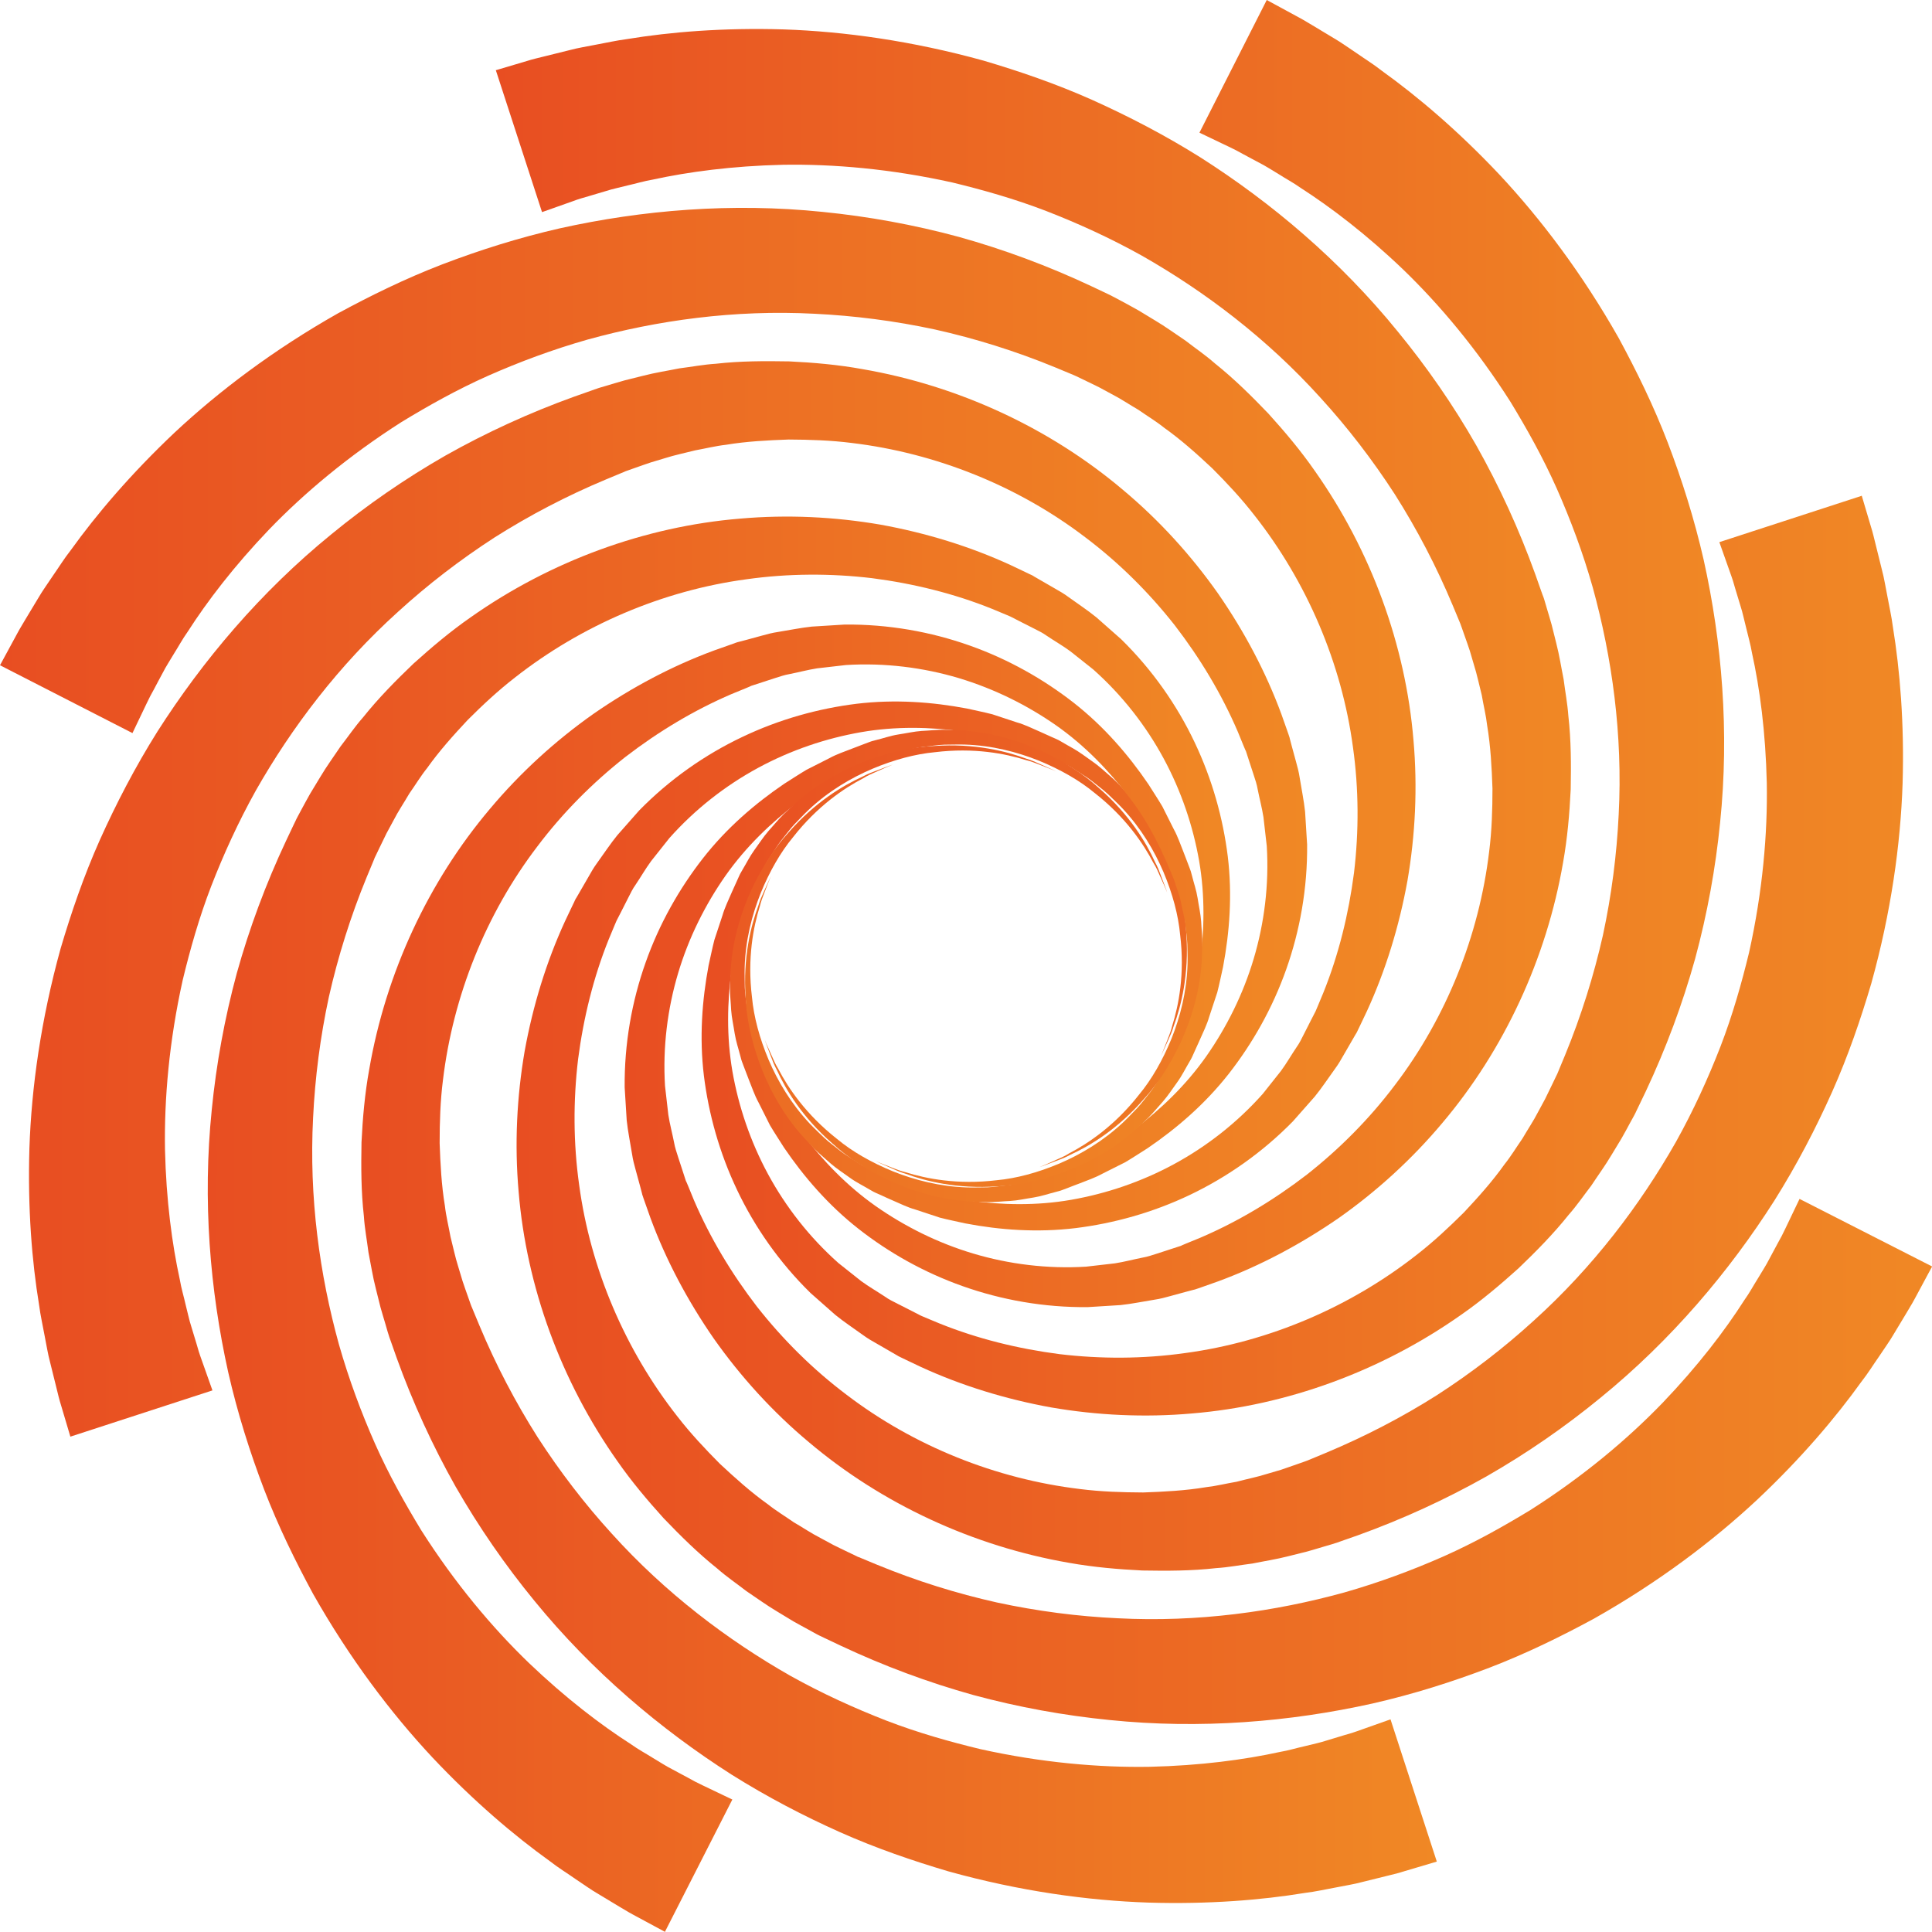
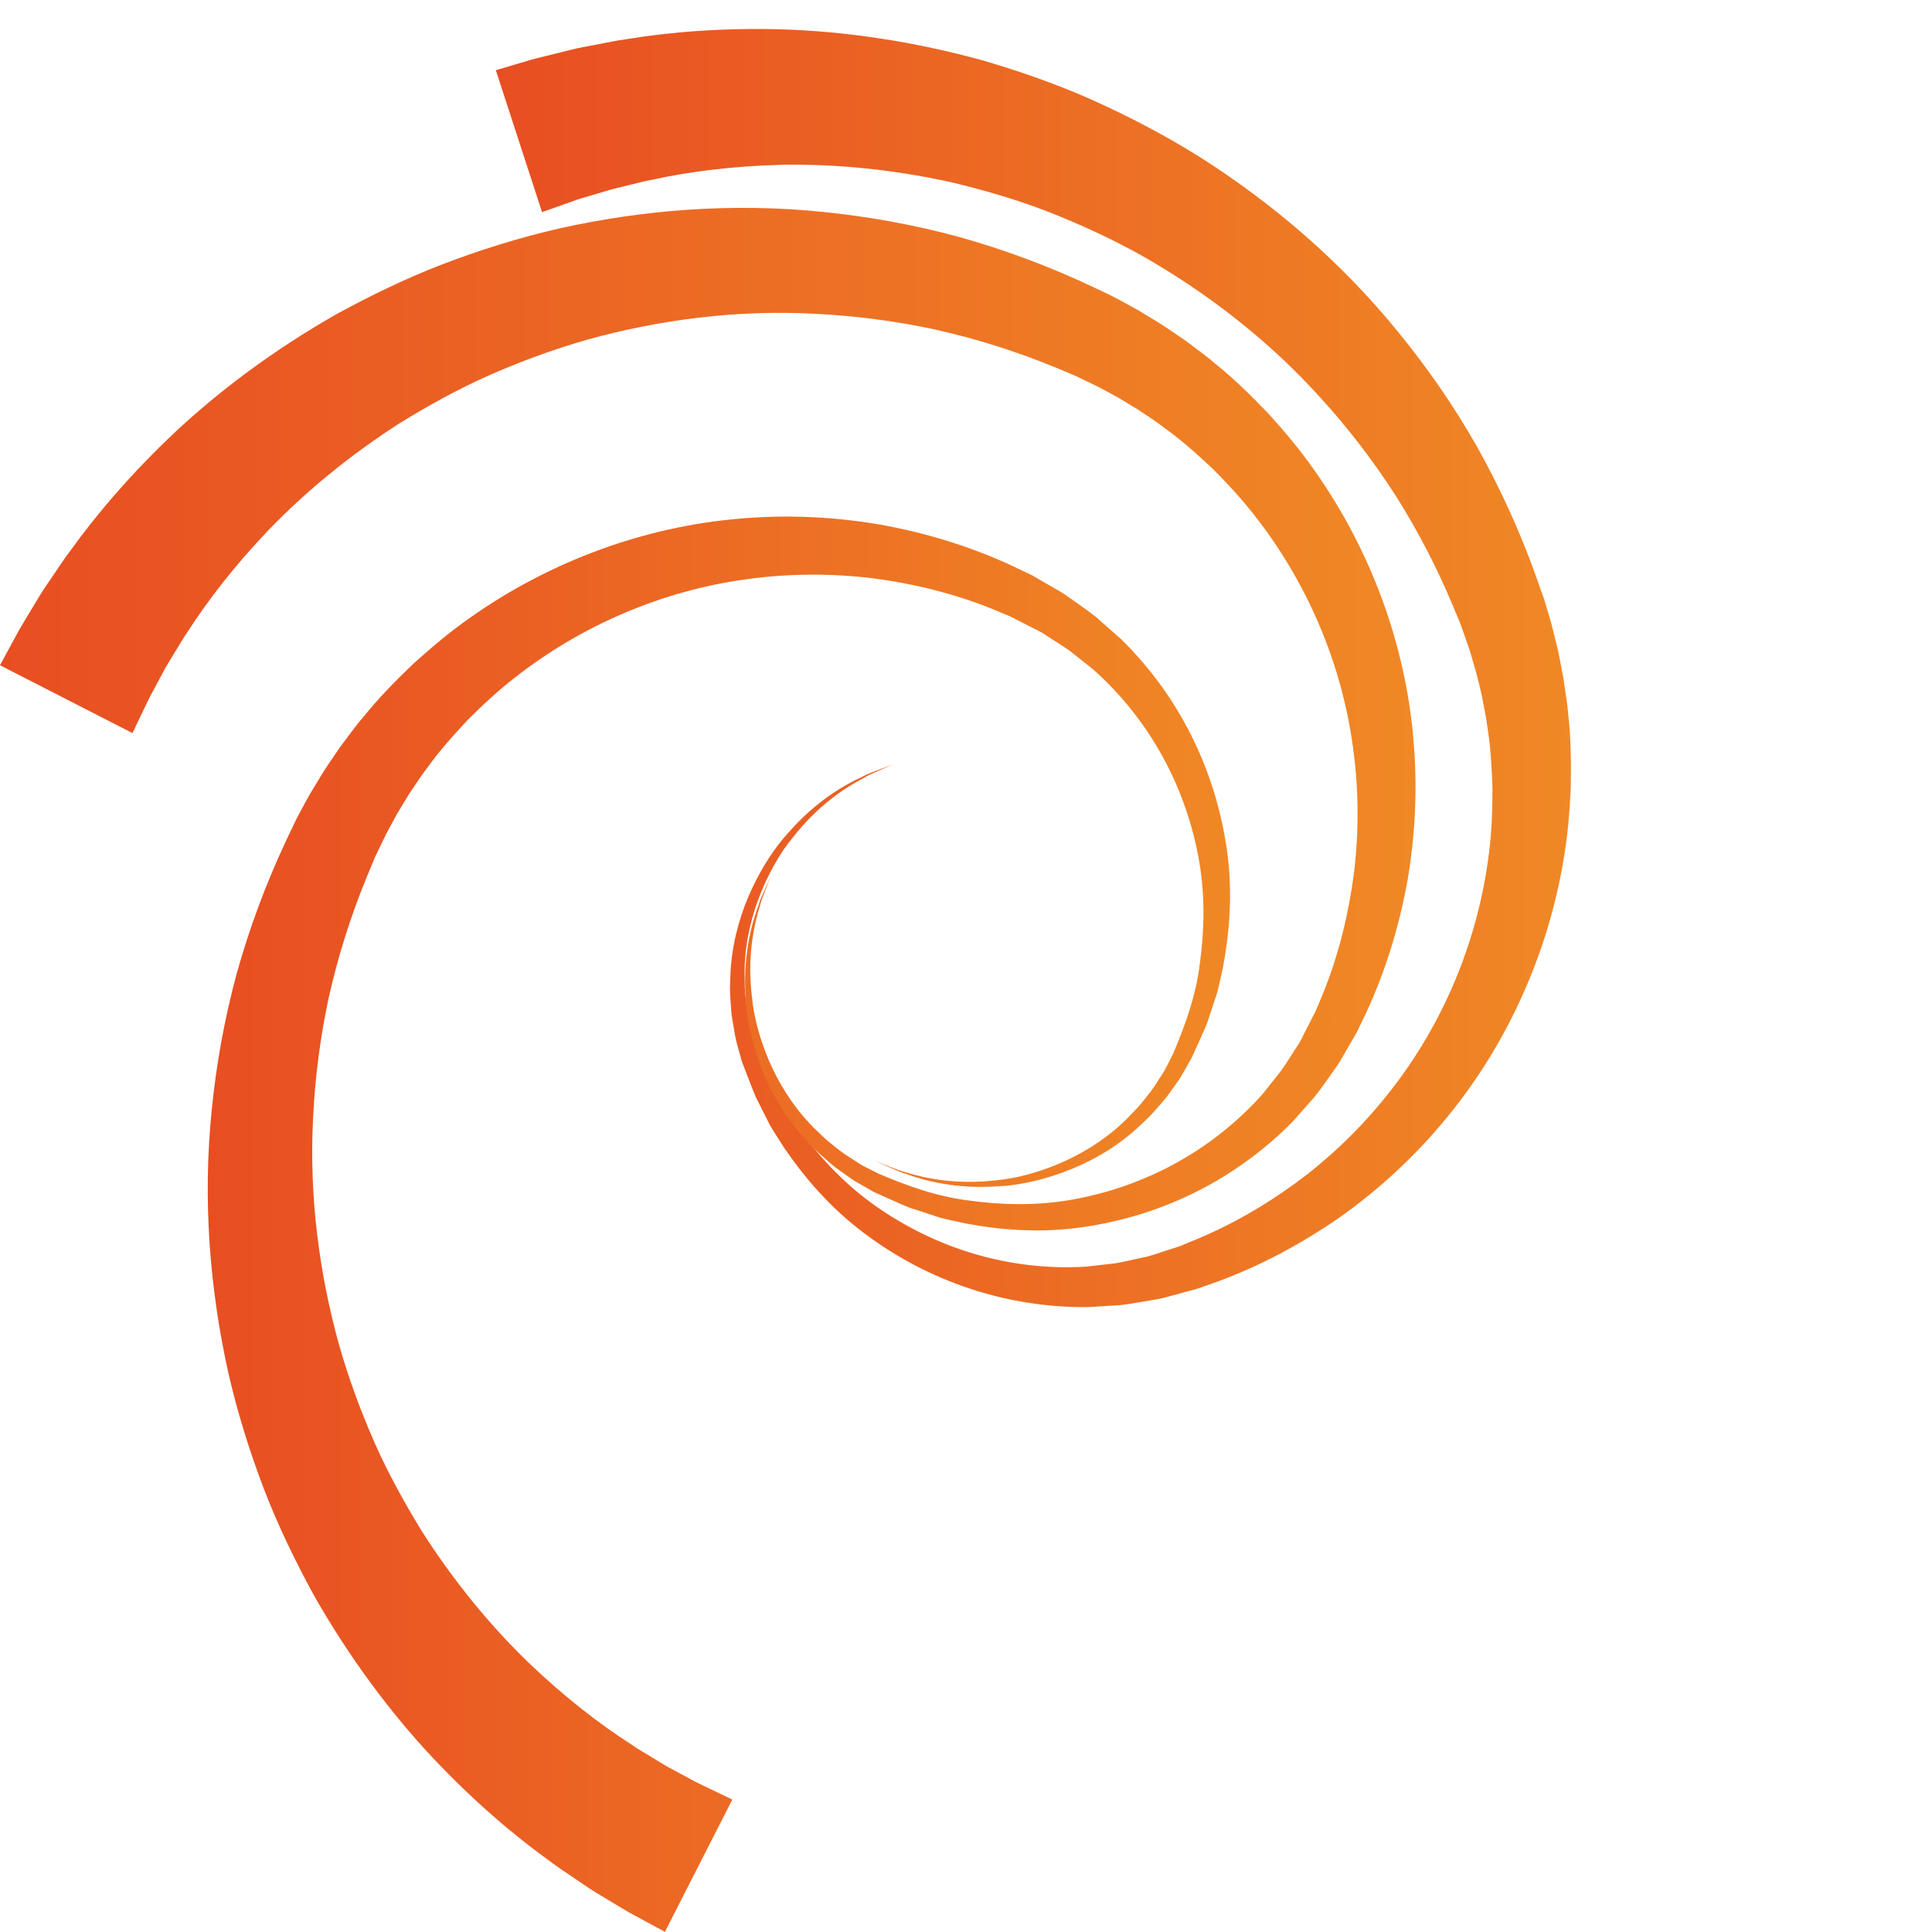
<svg xmlns="http://www.w3.org/2000/svg" xmlns:xlink="http://www.w3.org/1999/xlink" id="Calque_1" width="180" height="180" viewBox="0 0 180 180">
  <defs>
    <style>.cls-1{fill:url(#Dégradé_sans_nom_37-2);}.cls-2{fill:url(#Dégradé_sans_nom_37-8);}.cls-3{fill:url(#Dégradé_sans_nom_37-6);}.cls-4{fill:url(#Dégradé_sans_nom_37);}.cls-5{fill:url(#Dégradé_sans_nom_37-3);}.cls-6{fill:url(#Dégradé_sans_nom_37-7);}.cls-7{fill:url(#Dégradé_sans_nom_37-5);}.cls-8{fill:url(#Dégradé_sans_nom_37-4);}</style>
    <linearGradient id="Dégradé_sans_nom_37" x1="48.09" y1="113" x2="180" y2="113" gradientUnits="userSpaceOnUse">
      <stop offset="0" stop-color="#e84e22" />
      <stop offset="1" stop-color="#f08825" />
    </linearGradient>
    <linearGradient id="Dégradé_sans_nom_37-2" x1="58.2" y1="96.26" x2="177.31" y2="96.26" xlink:href="#Dégradé_sans_nom_37" />
    <linearGradient id="Dégradé_sans_nom_37-3" x1="65.37" y1="65.95" x2="160.64" y2="65.95" xlink:href="#Dégradé_sans_nom_37" />
    <linearGradient id="Dégradé_sans_nom_37-4" x1="46.17" y1="62.25" x2="146.35" y2="62.25" xlink:href="#Dégradé_sans_nom_37" />
    <linearGradient id="Dégradé_sans_nom_37-5" x1="0" y1="67" x2="131.91" y2="67" xlink:href="#Dégradé_sans_nom_37" />
    <linearGradient id="Dégradé_sans_nom_37-6" x1="2.69" y1="83.74" x2="121.8" y2="83.74" xlink:href="#Dégradé_sans_nom_37" />
    <linearGradient id="Dégradé_sans_nom_37-7" x1="19.37" y1="114.05" x2="114.63" y2="114.05" xlink:href="#Dégradé_sans_nom_37" />
    <linearGradient id="Dégradé_sans_nom_37-8" x1="33.65" y1="117.75" x2="133.83" y2="117.75" xlink:href="#Dégradé_sans_nom_37" />
  </defs>
-   <path class="cls-4" d="M180,118.02s-.51.93-1.45,2.69c-.13.23-.23.44-.39.71-.16.27-.33.56-.51.86-.36.6-.75,1.25-1.18,1.96-.42.73-.91,1.39-1.41,2.15-.52.74-1.02,1.56-1.65,2.36-2.37,3.3-5.57,7.09-9.68,10.96-4.12,3.85-9.22,7.71-15.23,11.1-3.03,1.64-6.26,3.23-9.72,4.56-3.46,1.32-7.11,2.48-10.94,3.35-7.66,1.7-15.99,2.4-24.46,1.53-4.23-.42-8.49-1.19-12.7-2.33-4.2-1.17-8.34-2.71-12.34-4.59l-1.5-.71-.37-.18-.09-.04-.18-.09-.17-.09-.69-.38c-.47-.26-.91-.49-1.4-.77l-1.52-.92c-1.03-.61-1.92-1.27-2.88-1.91-.9-.7-1.85-1.34-2.71-2.1-1.79-1.43-3.42-3.04-5-4.69-1.53-1.69-3.01-3.45-4.31-5.32-5.26-7.45-8.47-16.26-9.2-25.1-.39-4.42-.17-8.83.56-13.09.77-4.25,2.03-8.35,3.77-12.13l.67-1.41.17-.35.08-.18c.11-.22.06-.11.1-.18l.05-.08.37-.64.74-1.28c.24-.43.48-.85.81-1.3.63-.87,1.22-1.77,1.88-2.58.68-.77,1.36-1.54,2.03-2.3,2.85-2.91,6.15-5.21,9.61-6.85,3.46-1.65,7.09-2.65,10.64-3.09,3.56-.43,7.05-.17,10.28.44.8.18,1.6.34,2.38.54.76.25,1.52.5,2.27.75.76.21,1.45.57,2.16.87.35.16.7.31,1.04.47l.52.23c.25.11.34.19.52.28.63.38,1.25.68,1.86,1.12.6.44,1.23.84,1.77,1.31.53.48,1.08.91,1.56,1.41.47.51.94.99,1.38,1.5,1.72,2.05,2.9,4.28,3.69,6.43.78,2.15,1.22,4.22,1.3,6.11.26,3.78-.49,6.71-1.18,8.57-.14.48-.32.88-.48,1.23-.16.35-.29.64-.39.87-.2.47-.33.71-.33.71,0,0,.12-.24.3-.72.09-.24.21-.54.35-.89.14-.35.3-.76.42-1.25.59-1.88,1.18-4.81.73-8.47-.17-1.83-.7-3.81-1.55-5.83-.86-2.01-2.09-4.08-3.81-5.92-.43-.46-.9-.89-1.36-1.34-.47-.44-1.01-.82-1.52-1.24-.52-.41-1.1-.72-1.65-1.1-.55-.37-1.25-.66-1.88-1-2.54-1.08-5.39-2.14-8.45-2.5-3.04-.42-6.28-.5-9.53.07-3.25.57-6.5,1.66-9.55,3.31-3.05,1.65-5.89,3.86-8.29,6.56-.56.71-1.12,1.41-1.69,2.13-.53.72-.96,1.48-1.46,2.22-.25.34-.47.79-.69,1.23l-.67,1.32-.34.66-.04.08s-.08.15,0-.01l-.07.16-.14.33-.55,1.32c-1.42,3.53-2.35,7.31-2.85,11.16-.46,3.86-.45,7.81.1,11.71,1.05,7.81,4.29,15.38,9.16,21.58,1.21,1.56,2.56,3,3.94,4.39,1.44,1.34,2.89,2.65,4.48,3.78.76.61,1.6,1.11,2.4,1.67.83.48,1.67,1.05,2.48,1.46l1.22.66c.44.23.94.45,1.4.68l.71.34.18.09c.11.05-.05-.03,0,0l.09.03.34.14,1.37.57c3.65,1.5,7.39,2.67,11.15,3.51,3.76.81,7.54,1.3,11.25,1.47,7.44.39,14.63-.61,21.14-2.41,3.26-.93,6.34-2.08,9.24-3.36,2.9-1.29,5.57-2.79,8.07-4.31,4.95-3.15,9.06-6.61,12.34-10.01,3.27-3.42,5.77-6.69,7.59-9.54.49-.68.87-1.4,1.27-2.03.38-.64.78-1.25,1.05-1.79.29-.55.57-1.05.81-1.51.13-.23.24-.45.36-.66.11-.21.23-.48.34-.69.86-1.8,1.32-2.76,1.32-2.76l12.4,6.32Z" />
-   <path class="cls-1" d="M173.45,46.17s.3,1.02.87,2.93c.07.25.15.47.22.78.08.31.16.63.24.97.17.68.35,1.42.55,2.22.22.81.34,1.63.52,2.52.16.89.38,1.83.51,2.84.65,4.01,1.07,8.95.9,14.59-.19,5.64-1.07,11.97-2.92,18.62-.98,3.31-2.14,6.71-3.65,10.1-1.51,3.38-3.28,6.78-5.37,10.11-4.21,6.61-9.6,13-16.21,18.38-3.29,2.7-6.84,5.16-10.63,7.33-3.8,2.14-7.81,3.98-11.97,5.48l-1.57.55-.39.14-.1.03-.19.06-.19.06-.75.22c-.51.15-.99.3-1.53.45l-1.72.43c-1.16.3-2.25.46-3.38.69-1.13.14-2.26.36-3.4.43-2.27.26-4.57.26-6.85.22-2.28-.11-4.56-.31-6.81-.71-8.99-1.55-17.48-5.51-24.26-11.24-3.4-2.84-6.37-6.12-8.86-9.65-2.46-3.55-4.47-7.34-5.91-11.25l-.52-1.47-.13-.37-.06-.18c-.08-.24-.04-.12-.06-.19l-.02-.09-.19-.72-.39-1.43c-.13-.47-.26-.94-.34-1.49-.17-1.06-.39-2.12-.5-3.15-.06-1.03-.13-2.05-.19-3.06-.04-4.07.67-8.03,1.95-11.64,1.28-3.62,3.14-6.89,5.34-9.71,2.21-2.83,4.86-5.1,7.58-6.95.7-.44,1.38-.89,2.07-1.3.72-.36,1.43-.72,2.13-1.08.69-.38,1.43-.62,2.14-.9.36-.14.71-.27,1.07-.41l.53-.2c.26-.1.37-.11.57-.17.71-.17,1.36-.41,2.11-.53.74-.11,1.47-.28,2.18-.33.71-.03,1.41-.12,2.1-.11.69.03,1.37.03,2.03.09,2.66.23,5.08.98,7.15,1.94,2.07.97,3.85,2.13,5.24,3.4,2.86,2.49,4.4,5.09,5.22,6.89.24.44.4.85.53,1.21.14.36.25.65.34.9.19.48.26.73.26.73,0,0-.09-.25-.3-.72-.1-.24-.23-.53-.39-.87-.15-.35-.32-.75-.59-1.17-.91-1.75-2.57-4.24-5.47-6.51-1.41-1.17-3.19-2.19-5.22-3.02-2.03-.81-4.36-1.41-6.88-1.49-.63-.02-1.27.01-1.91.01-.65.02-1.29.14-1.96.2-.66.08-1.29.27-1.95.39-.65.13-1.35.42-2.03.62-2.56,1.03-5.32,2.3-7.75,4.2-2.45,1.86-4.79,4.09-6.69,6.79-1.89,2.7-3.43,5.77-4.42,9.09-.99,3.32-1.44,6.89-1.22,10.5.1.89.21,1.79.31,2.7.14.89.37,1.73.54,2.6.07.42.23.89.38,1.36l.46,1.41.23.71.03.09s.05.16,0-.02l.07.16.14.33.54,1.32c1.5,3.5,3.5,6.83,5.87,9.91,2.4,3.05,5.2,5.84,8.35,8.21,6.27,4.78,13.91,7.84,21.74,8.78,1.96.25,3.93.31,5.89.32,1.96-.07,3.92-.17,5.84-.49.97-.11,1.92-.35,2.87-.51.93-.25,1.92-.44,2.79-.72l1.33-.39c.47-.15.98-.35,1.47-.51l.74-.26.19-.07c.12-.04-.06.02,0,0l.08-.03.34-.14,1.37-.57c3.64-1.52,7.12-3.33,10.37-5.39,3.23-2.09,6.24-4.41,8.99-6.92,5.53-4.99,9.91-10.78,13.25-16.65,1.65-2.96,3.01-5.95,4.16-8.91,1.14-2.96,1.97-5.91,2.66-8.75,1.27-5.72,1.73-11.08,1.65-15.8-.11-4.72-.65-8.81-1.38-12.11-.14-.83-.37-1.6-.54-2.33-.19-.72-.33-1.44-.52-2.01-.18-.59-.34-1.14-.5-1.65-.08-.25-.15-.49-.21-.72-.07-.23-.17-.5-.25-.73-.67-1.88-1.02-2.88-1.02-2.88l13.24-4.31Z" />
-   <path class="cls-5" d="M118.02,0s.93.51,2.69,1.46c.23.13.44.23.71.39.27.16.56.33.86.51.6.36,1.25.76,1.96,1.18.73.42,1.39.91,2.15,1.41.74.52,1.56,1.02,2.36,1.65,3.3,2.37,7.09,5.57,10.96,9.68,3.85,4.12,7.71,9.22,11.11,15.23,1.64,3.03,3.23,6.26,4.56,9.72,1.32,3.46,2.48,7.12,3.35,10.94,1.7,7.66,2.4,15.99,1.53,24.46-.42,4.23-1.19,8.49-2.33,12.7-1.17,4.2-2.71,8.34-4.59,12.34l-.72,1.5-.18.37-.04.09-.09.18-.09.17-.38.69c-.26.47-.48.91-.77,1.4l-.92,1.52c-.61,1.03-1.27,1.92-1.9,2.88-.7.91-1.34,1.85-2.1,2.71-1.43,1.79-3.04,3.42-4.69,5-1.7,1.53-3.45,3.01-5.32,4.31-7.46,5.26-16.26,8.47-25.1,9.2-4.42.39-8.84.17-13.09-.56-4.25-.77-8.35-2.03-12.14-3.77l-1.41-.67-.35-.17-.17-.08c-.22-.11-.11-.06-.18-.09l-.08-.05-.64-.37-1.28-.74c-.43-.24-.85-.48-1.3-.81-.87-.63-1.77-1.22-2.58-1.88-.77-.68-1.54-1.36-2.3-2.03-2.91-2.85-5.21-6.15-6.85-9.61-1.65-3.47-2.65-7.09-3.09-10.64-.43-3.56-.17-7.04.44-10.28.18-.8.34-1.6.54-2.38.25-.76.5-1.52.75-2.27.22-.76.57-1.45.87-2.16.16-.35.31-.7.47-1.04l.23-.51c.11-.25.19-.34.28-.52.38-.63.68-1.25,1.12-1.86.44-.6.84-1.23,1.31-1.77.48-.53.92-1.08,1.41-1.56.51-.47.99-.94,1.5-1.38,2.04-1.72,4.28-2.9,6.43-3.69,2.15-.78,4.22-1.22,6.11-1.3,3.78-.26,6.71.49,8.57,1.18.48.14.88.32,1.23.48.35.16.64.29.88.39.47.2.71.33.71.33,0,0-.24-.12-.72-.3-.24-.09-.54-.21-.89-.35-.35-.14-.76-.3-1.25-.42-1.88-.59-4.81-1.18-8.47-.73-1.83.17-3.81.7-5.83,1.55-2.01.86-4.08,2.08-5.92,3.81-.46.43-.89.9-1.34,1.36-.44.47-.82,1.01-1.24,1.52-.41.52-.72,1.1-1.1,1.65-.37.55-.66,1.25-1,1.88-1.08,2.54-2.14,5.39-2.5,8.45-.42,3.04-.49,6.28.07,9.53.57,3.24,1.66,6.5,3.31,9.55,1.65,3.05,3.86,5.89,6.56,8.29.71.56,1.42,1.12,2.13,1.69.73.53,1.48.96,2.22,1.45.34.25.79.47,1.23.69l1.32.67.66.34.08.04s.15.08-.01,0l.16.07.33.14,1.32.55c3.53,1.42,7.3,2.35,11.16,2.85,3.86.46,7.81.45,11.71-.1,7.81-1.05,15.38-4.29,21.58-9.16,1.56-1.21,3-2.56,4.39-3.94,1.34-1.43,2.65-2.89,3.78-4.48.61-.76,1.11-1.6,1.67-2.4.48-.83,1.05-1.67,1.46-2.48l.66-1.22c.22-.44.45-.94.68-1.4l.34-.71.09-.18c.05-.11-.03.05,0,0l.04-.09.14-.34.57-1.37c1.5-3.65,2.67-7.39,3.52-11.15.81-3.76,1.29-7.53,1.47-11.25.39-7.44-.62-14.63-2.41-21.14-.92-3.26-2.08-6.34-3.36-9.24-1.29-2.9-2.79-5.57-4.31-8.07-3.15-4.95-6.61-9.06-10.01-12.34-3.42-3.27-6.69-5.76-9.53-7.59-.69-.49-1.4-.86-2.03-1.27-.64-.38-1.25-.78-1.79-1.05-.55-.29-1.05-.57-1.51-.81-.23-.13-.45-.25-.66-.36-.21-.11-.48-.23-.69-.34-1.8-.86-2.76-1.32-2.76-1.32L118.02,0Z" />
  <path class="cls-8" d="M46.17,6.55s1.02-.3,2.93-.87c.25-.07.47-.15.78-.22.31-.08.63-.16.97-.24.68-.17,1.42-.35,2.22-.55.81-.22,1.63-.34,2.52-.52.89-.16,1.83-.38,2.84-.51,4.01-.66,8.95-1.07,14.59-.9,5.64.19,11.97,1.07,18.62,2.91,3.31.98,6.71,2.14,10.1,3.65,3.38,1.52,6.78,3.28,10.11,5.37,6.61,4.21,13,9.6,18.37,16.21,2.7,3.29,5.17,6.84,7.33,10.63,2.14,3.8,3.98,7.81,5.48,11.97l.55,1.56.14.39.04.1.07.19.06.19.22.75c.15.51.3.99.45,1.53l.43,1.72c.3,1.16.46,2.25.69,3.38.14,1.13.36,2.26.44,3.4.26,2.27.26,4.57.22,6.85-.11,2.28-.31,4.56-.71,6.81-1.55,8.99-5.51,17.48-11.24,24.26-2.85,3.4-6.12,6.37-9.65,8.86-3.55,2.45-7.34,4.47-11.25,5.91l-1.47.52-.37.13-.18.06c-.24.08-.12.04-.19.06l-.09.02-.72.19-1.43.39c-.47.13-.94.26-1.49.34-1.06.17-2.12.39-3.15.5-1.03.06-2.05.13-3.06.19-4.07.04-8.03-.67-11.64-1.95-3.62-1.28-6.89-3.13-9.71-5.34-2.82-2.21-5.1-4.86-6.95-7.58-.44-.7-.89-1.38-1.3-2.07-.36-.72-.72-1.43-1.07-2.13-.38-.69-.62-1.43-.91-2.14-.14-.36-.27-.71-.41-1.07l-.2-.53c-.1-.26-.11-.37-.17-.57-.18-.71-.41-1.36-.53-2.11-.11-.74-.28-1.47-.33-2.18-.03-.71-.12-1.41-.11-2.1.03-.69.03-1.37.09-2.03.23-2.67.98-5.08,1.94-7.15.97-2.07,2.13-3.85,3.4-5.24,2.49-2.86,5.09-4.4,6.89-5.22.44-.24.85-.4,1.21-.53.36-.14.65-.25.9-.34.48-.19.73-.26.73-.26,0,0-.25.09-.72.3-.24.1-.53.23-.88.39-.35.15-.75.33-1.17.59-1.75.91-4.24,2.57-6.51,5.47-1.17,1.41-2.19,3.19-3.02,5.22-.81,2.03-1.41,4.36-1.49,6.88-.02.63.01,1.27.01,1.91.02.65.14,1.3.2,1.95.08.66.27,1.29.39,1.95.13.65.42,1.35.62,2.03,1.03,2.56,2.3,5.32,4.2,7.75,1.86,2.45,4.09,4.79,6.79,6.69,2.7,1.89,5.77,3.43,9.09,4.42,3.32.99,6.9,1.44,10.5,1.22.89-.1,1.79-.21,2.7-.31.89-.14,1.73-.37,2.6-.54.42-.07.89-.23,1.36-.38l1.41-.46.71-.23.09-.03s.16-.05-.02,0l.16-.07.33-.14,1.32-.54c3.5-1.5,6.83-3.5,9.91-5.87,3.05-2.4,5.84-5.2,8.21-8.35,4.78-6.27,7.84-13.91,8.78-21.74.25-1.96.31-3.93.31-5.89-.07-1.96-.17-3.92-.49-5.84-.11-.97-.35-1.92-.51-2.87-.24-.93-.44-1.92-.72-2.79l-.39-1.33c-.15-.47-.34-.98-.51-1.47l-.26-.74-.07-.19c-.04-.12.02.06,0,0l-.03-.09-.14-.34-.57-1.37c-1.52-3.64-3.34-7.12-5.4-10.37-2.09-3.23-4.41-6.24-6.92-8.99-4.99-5.53-10.78-9.91-16.65-13.25-2.96-1.65-5.95-3.01-8.91-4.16-2.96-1.14-5.91-1.97-8.75-2.66-5.72-1.27-11.08-1.73-15.8-1.65-4.72.11-8.81.66-12.11,1.38-.83.14-1.6.38-2.33.54-.72.19-1.44.33-2.01.52-.59.18-1.14.34-1.65.49-.25.07-.49.15-.72.21-.23.06-.5.17-.73.25-1.88.67-2.88,1.02-2.88,1.02l-4.31-13.24Z" />
  <path class="cls-7" d="M0,61.98s.51-.93,1.46-2.69c.13-.23.23-.44.39-.71.16-.27.33-.56.51-.86.36-.6.76-1.25,1.18-1.96.42-.73.91-1.39,1.41-2.15.52-.74,1.02-1.56,1.65-2.36,2.37-3.3,5.58-7.09,9.68-10.96,4.12-3.85,9.22-7.71,15.23-11.11,3.03-1.64,6.26-3.23,9.72-4.56,3.46-1.32,7.12-2.48,10.94-3.35,7.66-1.7,15.99-2.4,24.46-1.53,4.23.42,8.49,1.19,12.7,2.33,4.2,1.17,8.34,2.71,12.34,4.59l1.5.71.37.18.09.05.18.09.17.09.69.37c.47.26.91.49,1.4.77l1.52.92c1.03.61,1.92,1.27,2.88,1.91.9.7,1.85,1.34,2.71,2.1,1.79,1.43,3.42,3.04,5,4.69,1.54,1.7,3.01,3.45,4.31,5.32,5.26,7.46,8.47,16.26,9.2,25.1.39,4.42.17,8.84-.56,13.09-.77,4.25-2.03,8.35-3.77,12.14l-.67,1.41-.17.35-.08.17c-.11.22-.06.11-.1.18l-.05.08-.37.64-.74,1.28c-.24.42-.48.85-.81,1.29-.63.87-1.22,1.77-1.88,2.58-.68.77-1.36,1.54-2.03,2.3-2.85,2.91-6.15,5.21-9.61,6.86-3.46,1.65-7.09,2.65-10.64,3.09-3.56.43-7.05.18-10.28-.44-.8-.18-1.61-.34-2.38-.54-.76-.25-1.52-.5-2.27-.75-.76-.21-1.45-.57-2.16-.87-.35-.15-.7-.31-1.04-.47l-.52-.23c-.25-.11-.34-.19-.52-.28-.63-.38-1.25-.67-1.87-1.12-.6-.44-1.23-.84-1.77-1.31-.53-.48-1.08-.92-1.56-1.41-.47-.51-.94-.99-1.38-1.5-1.72-2.04-2.9-4.28-3.69-6.43-.78-2.15-1.22-4.22-1.3-6.11-.26-3.78.49-6.71,1.18-8.57.14-.48.32-.89.48-1.23.16-.35.29-.64.39-.87.2-.47.33-.71.33-.71,0,0-.12.24-.3.72-.09.24-.21.54-.34.89-.14.35-.3.76-.42,1.25-.59,1.88-1.18,4.81-.73,8.47.17,1.83.7,3.81,1.55,5.83.86,2.01,2.09,4.08,3.81,5.92.43.46.9.89,1.36,1.34.47.44,1.01.82,1.52,1.24.52.41,1.1.72,1.65,1.1.55.37,1.25.66,1.88,1,2.54,1.08,5.39,2.14,8.45,2.51,3.04.42,6.28.5,9.53-.07,3.25-.57,6.5-1.66,9.55-3.31,3.05-1.65,5.89-3.86,8.29-6.56.56-.71,1.12-1.41,1.69-2.13.53-.72.96-1.48,1.46-2.22.25-.34.47-.79.69-1.23l.67-1.32.34-.66.04-.08s.08-.15,0,.01l.07-.16.14-.33.55-1.32c1.42-3.53,2.35-7.31,2.85-11.16.46-3.86.45-7.81-.1-11.71-1.05-7.81-4.29-15.38-9.17-21.58-1.21-1.56-2.55-3-3.94-4.39-1.43-1.34-2.89-2.65-4.48-3.78-.76-.61-1.6-1.11-2.4-1.67-.83-.48-1.67-1.05-2.48-1.46l-1.22-.66c-.44-.22-.94-.45-1.4-.68l-.71-.34-.18-.08c-.11-.05.05.03,0,0l-.09-.04-.34-.14-1.37-.57c-3.65-1.5-7.39-2.67-11.15-3.51-3.76-.81-7.54-1.29-11.25-1.47-7.44-.39-14.63.61-21.14,2.41-3.26.93-6.34,2.08-9.24,3.36-2.9,1.29-5.57,2.79-8.07,4.31-4.94,3.15-9.06,6.61-12.34,10.01-3.27,3.42-5.77,6.69-7.59,9.53-.49.69-.87,1.4-1.27,2.03-.38.64-.78,1.25-1.05,1.79-.29.55-.57,1.05-.81,1.52-.13.23-.25.45-.36.66-.11.21-.23.48-.34.69-.86,1.8-1.32,2.76-1.32,2.76L0,61.98Z" />
-   <path class="cls-3" d="M6.55,133.83s-.3-1.02-.87-2.93c-.07-.25-.15-.47-.22-.78-.08-.31-.16-.63-.24-.97-.17-.68-.35-1.42-.55-2.22-.22-.81-.34-1.63-.52-2.52-.16-.89-.38-1.83-.51-2.84-.66-4.01-1.07-8.95-.9-14.59.19-5.64,1.07-11.97,2.91-18.62.98-3.31,2.14-6.71,3.65-10.1,1.52-3.38,3.28-6.78,5.37-10.11,4.22-6.61,9.6-13,16.21-18.38,3.29-2.7,6.84-5.16,10.63-7.33,3.8-2.14,7.81-3.98,11.97-5.48l1.56-.55.39-.14.1-.03.19-.07.19-.06.75-.22c.51-.15.99-.3,1.53-.45l1.72-.43c1.16-.3,2.25-.46,3.38-.69,1.13-.14,2.26-.36,3.4-.43,2.27-.26,4.57-.26,6.85-.22,2.28.11,4.56.31,6.81.72,8.99,1.55,17.48,5.51,24.26,11.24,3.4,2.84,6.37,6.12,8.86,9.65,2.46,3.55,4.47,7.34,5.91,11.25l.52,1.47.13.37.06.18c.08.24.04.12.06.19l.02.09.19.72.39,1.43c.13.47.26.94.34,1.49.17,1.06.39,2.12.5,3.15.06,1.03.13,2.05.19,3.06.04,4.07-.67,8.03-1.95,11.64-1.28,3.62-3.14,6.89-5.34,9.71-2.21,2.82-4.86,5.1-7.58,6.95-.7.44-1.38.89-2.07,1.3-.72.36-1.43.72-2.13,1.07-.69.38-1.43.63-2.14.91-.36.13-.71.27-1.07.41l-.53.2c-.26.1-.37.11-.57.17-.72.18-1.36.41-2.11.53-.74.11-1.47.28-2.18.32-.71.03-1.41.12-2.1.11-.69-.03-1.37-.03-2.03-.09-2.67-.23-5.08-.98-7.15-1.94-2.07-.97-3.85-2.12-5.24-3.4-2.86-2.48-4.4-5.09-5.22-6.89-.24-.44-.4-.85-.53-1.21-.14-.36-.25-.65-.34-.9-.19-.48-.26-.73-.26-.73,0,0,.08.25.3.72.1.24.23.53.39.87.15.35.33.75.59,1.18.91,1.75,2.57,4.23,5.47,6.51,1.41,1.17,3.19,2.19,5.22,3.02,2.03.81,4.36,1.41,6.88,1.49.63.02,1.27-.01,1.91-.01.65-.02,1.3-.14,1.96-.2.66-.08,1.29-.27,1.95-.39.65-.13,1.35-.42,2.03-.62,2.56-1.03,5.32-2.3,7.75-4.2,2.45-1.86,4.79-4.09,6.69-6.79,1.89-2.7,3.43-5.77,4.42-9.09.99-3.32,1.44-6.9,1.22-10.5-.1-.89-.21-1.79-.31-2.7-.14-.89-.37-1.73-.54-2.6-.07-.42-.22-.89-.38-1.36l-.46-1.41-.23-.71-.03-.09s-.05-.16,0,.02l-.07-.16-.14-.33-.54-1.32c-1.5-3.5-3.5-6.83-5.87-9.91-2.4-3.05-5.2-5.84-8.35-8.21-6.27-4.78-13.91-7.84-21.74-8.78-1.96-.25-3.93-.31-5.89-.32-1.96.07-3.92.17-5.84.49-.97.11-1.92.35-2.87.52-.93.24-1.92.44-2.79.72l-1.33.4c-.47.15-.98.34-1.47.51l-.74.26-.19.07c-.12.04.06-.02,0,0l-.08.04-.34.14-1.37.57c-3.64,1.52-7.12,3.34-10.37,5.4-3.23,2.09-6.24,4.41-8.99,6.92-5.53,4.99-9.91,10.78-13.25,16.65-1.65,2.96-3.01,5.95-4.16,8.91-1.14,2.96-1.97,5.91-2.66,8.76-1.27,5.72-1.73,11.08-1.65,15.8.11,4.72.66,8.81,1.38,12.11.14.83.38,1.6.54,2.33.19.72.33,1.44.52,2.01.18.59.34,1.14.5,1.65.07.25.15.49.21.72.07.23.17.5.25.73.66,1.88,1.02,2.88,1.02,2.88l-13.24,4.31Z" />
  <path class="cls-6" d="M61.98,180s-.94-.51-2.69-1.45c-.23-.13-.44-.23-.71-.39-.27-.16-.56-.33-.86-.51-.6-.36-1.25-.75-1.96-1.18-.73-.42-1.39-.91-2.15-1.41-.74-.52-1.56-1.02-2.37-1.65-3.3-2.37-7.09-5.57-10.96-9.68-3.85-4.12-7.71-9.22-11.11-15.23-1.64-3.03-3.23-6.26-4.56-9.72-1.32-3.46-2.48-7.11-3.35-10.94-1.7-7.66-2.4-15.99-1.53-24.46.42-4.23,1.19-8.49,2.33-12.7,1.17-4.2,2.71-8.34,4.59-12.34l.71-1.5.18-.37.04-.09.09-.18.09-.17.37-.69c.26-.47.49-.91.77-1.4l.92-1.52c.61-1.03,1.27-1.92,1.91-2.88.7-.9,1.34-1.85,2.1-2.71,1.43-1.79,3.04-3.42,4.69-5,1.7-1.53,3.45-3.01,5.32-4.31,7.46-5.26,16.26-8.47,25.1-9.2,4.42-.39,8.84-.17,13.09.56,4.25.77,8.35,2.03,12.13,3.77l1.41.67.35.17.18.08c.22.11.11.06.18.1l.08.05.64.37,1.28.74c.42.24.85.48,1.29.81.87.63,1.77,1.22,2.58,1.88.77.68,1.54,1.36,2.3,2.03,2.91,2.85,5.21,6.15,6.85,9.61,1.65,3.47,2.65,7.09,3.09,10.64.43,3.56.17,7.04-.44,10.28-.18.8-.34,1.6-.54,2.38-.25.76-.5,1.52-.75,2.27-.22.76-.57,1.45-.88,2.16-.16.35-.31.7-.47,1.04l-.23.51c-.11.25-.19.34-.28.52-.38.63-.67,1.25-1.12,1.87-.44.6-.84,1.23-1.31,1.77-.48.53-.92,1.08-1.41,1.56-.51.47-.99.95-1.5,1.38-2.04,1.73-4.28,2.9-6.43,3.69-2.15.78-4.22,1.22-6.11,1.3-3.78.26-6.71-.49-8.57-1.18-.48-.14-.88-.32-1.23-.48-.35-.16-.64-.29-.88-.39-.47-.2-.71-.33-.71-.33,0,0,.24.12.72.3.24.09.54.21.89.35.35.14.76.3,1.25.42,1.88.59,4.81,1.18,8.47.74,1.83-.17,3.81-.7,5.83-1.55,2.01-.86,4.08-2.09,5.92-3.81.46-.43.89-.9,1.34-1.36.44-.47.82-1.01,1.24-1.52.41-.52.72-1.1,1.1-1.65.37-.55.66-1.25,1-1.88,1.08-2.54,2.14-5.39,2.5-8.45.42-3.04.49-6.28-.07-9.53-.57-3.25-1.66-6.5-3.31-9.55-1.65-3.05-3.86-5.89-6.56-8.29-.71-.56-1.41-1.12-2.13-1.69-.72-.53-1.48-.96-2.22-1.46-.34-.25-.79-.47-1.23-.69l-1.32-.67-.66-.34-.08-.04s-.15-.08.01,0l-.16-.07-.33-.14-1.32-.55c-3.53-1.42-7.3-2.35-11.15-2.85-3.86-.46-7.81-.45-11.71.1-7.81,1.05-15.38,4.29-21.58,9.16-1.56,1.21-3,2.55-4.39,3.94-1.34,1.43-2.65,2.89-3.78,4.48-.61.76-1.11,1.6-1.67,2.39-.48.83-1.05,1.67-1.46,2.48l-.66,1.22c-.22.44-.45.94-.68,1.4l-.34.71-.09.18c-.05.11.03-.05,0,0l-.03.09-.14.34-.57,1.37c-1.5,3.65-2.67,7.39-3.52,11.15-.81,3.76-1.29,7.53-1.47,11.25-.39,7.44.61,14.63,2.41,21.14.93,3.26,2.08,6.34,3.36,9.24,1.29,2.9,2.79,5.57,4.31,8.07,3.15,4.95,6.61,9.06,10.01,12.34,3.42,3.27,6.69,5.77,9.53,7.59.68.49,1.4.87,2.03,1.27.64.38,1.25.78,1.79,1.05.55.29,1.05.57,1.51.81.23.13.45.25.66.36.21.11.48.23.69.34,1.8.86,2.76,1.32,2.76,1.32l-6.32,12.4Z" />
-   <path class="cls-2" d="M133.83,173.45s-1.02.3-2.93.87c-.25.07-.47.15-.78.23-.31.08-.63.16-.97.24-.68.17-1.42.35-2.22.55-.81.22-1.63.34-2.52.52-.89.16-1.83.38-2.84.5-4.01.66-8.95,1.07-14.59.9-5.64-.19-11.97-1.06-18.62-2.91-3.31-.98-6.71-2.14-10.1-3.65-3.38-1.51-6.78-3.28-10.11-5.37-6.61-4.22-13-9.61-18.38-16.21-2.7-3.29-5.16-6.85-7.33-10.63-2.14-3.8-3.98-7.81-5.48-11.97l-.55-1.56-.14-.39-.03-.1-.06-.19-.06-.19-.22-.76c-.15-.51-.3-.99-.45-1.53l-.43-1.72c-.3-1.16-.46-2.25-.69-3.39-.14-1.13-.36-2.26-.43-3.4-.26-2.27-.26-4.57-.22-6.85.11-2.28.31-4.56.72-6.81,1.55-8.99,5.51-17.48,11.24-24.26,2.85-3.4,6.12-6.37,9.65-8.86,3.55-2.46,7.34-4.47,11.25-5.91l1.47-.52.37-.13.18-.07c.24-.08.12-.03.19-.06l.09-.02.72-.19,1.43-.39c.47-.13.94-.26,1.49-.34,1.06-.17,2.12-.39,3.15-.5,1.03-.06,2.05-.13,3.06-.19,4.07-.04,8.03.67,11.64,1.95,3.62,1.28,6.89,3.14,9.71,5.34,2.82,2.21,5.1,4.86,6.95,7.58.44.7.89,1.38,1.3,2.07.36.72.72,1.43,1.07,2.13.38.69.62,1.43.91,2.14.14.36.27.71.41,1.07l.2.53c.1.26.11.38.17.57.18.72.41,1.36.53,2.11.11.74.28,1.47.33,2.18.03.71.12,1.41.11,2.1-.03.69-.03,1.37-.09,2.03-.23,2.67-.98,5.08-1.94,7.15-.97,2.07-2.12,3.85-3.4,5.24-2.49,2.86-5.09,4.4-6.89,5.22-.44.24-.85.4-1.21.53-.36.14-.65.25-.9.34-.48.19-.73.26-.73.26,0,0,.25-.09.72-.3.24-.1.53-.23.87-.39.35-.15.75-.32,1.17-.59,1.75-.91,4.24-2.57,6.51-5.47,1.17-1.41,2.19-3.19,3.02-5.22.81-2.03,1.41-4.36,1.49-6.88.02-.63-.01-1.27-.02-1.91-.02-.64-.14-1.3-.2-1.95-.08-.66-.27-1.29-.39-1.95-.13-.65-.42-1.35-.62-2.03-1.03-2.56-2.3-5.32-4.2-7.75-1.86-2.45-4.09-4.79-6.79-6.69-2.7-1.89-5.77-3.42-9.09-4.42-3.32-.99-6.9-1.44-10.5-1.22-.9.1-1.8.21-2.7.31-.89.14-1.73.37-2.6.54-.42.07-.89.23-1.36.38l-1.41.46-.71.23-.09.03s-.16.05.02,0l-.16.07-.33.14-1.32.54c-3.5,1.5-6.83,3.5-9.91,5.87-3.05,2.4-5.84,5.2-8.21,8.35-4.78,6.27-7.84,13.91-8.78,21.74-.25,1.95-.31,3.93-.31,5.89.07,1.96.17,3.92.49,5.84.11.97.35,1.92.52,2.87.24.93.44,1.92.72,2.79l.4,1.33c.15.47.34.98.51,1.47l.26.74.07.18c.04.12-.02-.06,0,0l.04.09.14.34.57,1.37c1.52,3.64,3.34,7.11,5.4,10.36,2.09,3.23,4.41,6.25,6.92,9,4.99,5.53,10.78,9.91,16.65,13.25,2.96,1.65,5.96,3.01,8.91,4.16,2.96,1.14,5.91,1.97,8.76,2.66,5.72,1.27,11.08,1.73,15.8,1.65,4.72-.11,8.81-.66,12.11-1.38.83-.14,1.6-.38,2.33-.54.72-.18,1.44-.33,2.01-.52.59-.18,1.14-.35,1.65-.5.25-.07.49-.14.72-.21.23-.07.5-.17.73-.25,1.88-.67,2.88-1.02,2.88-1.02l4.31,13.24Z" />
</svg>